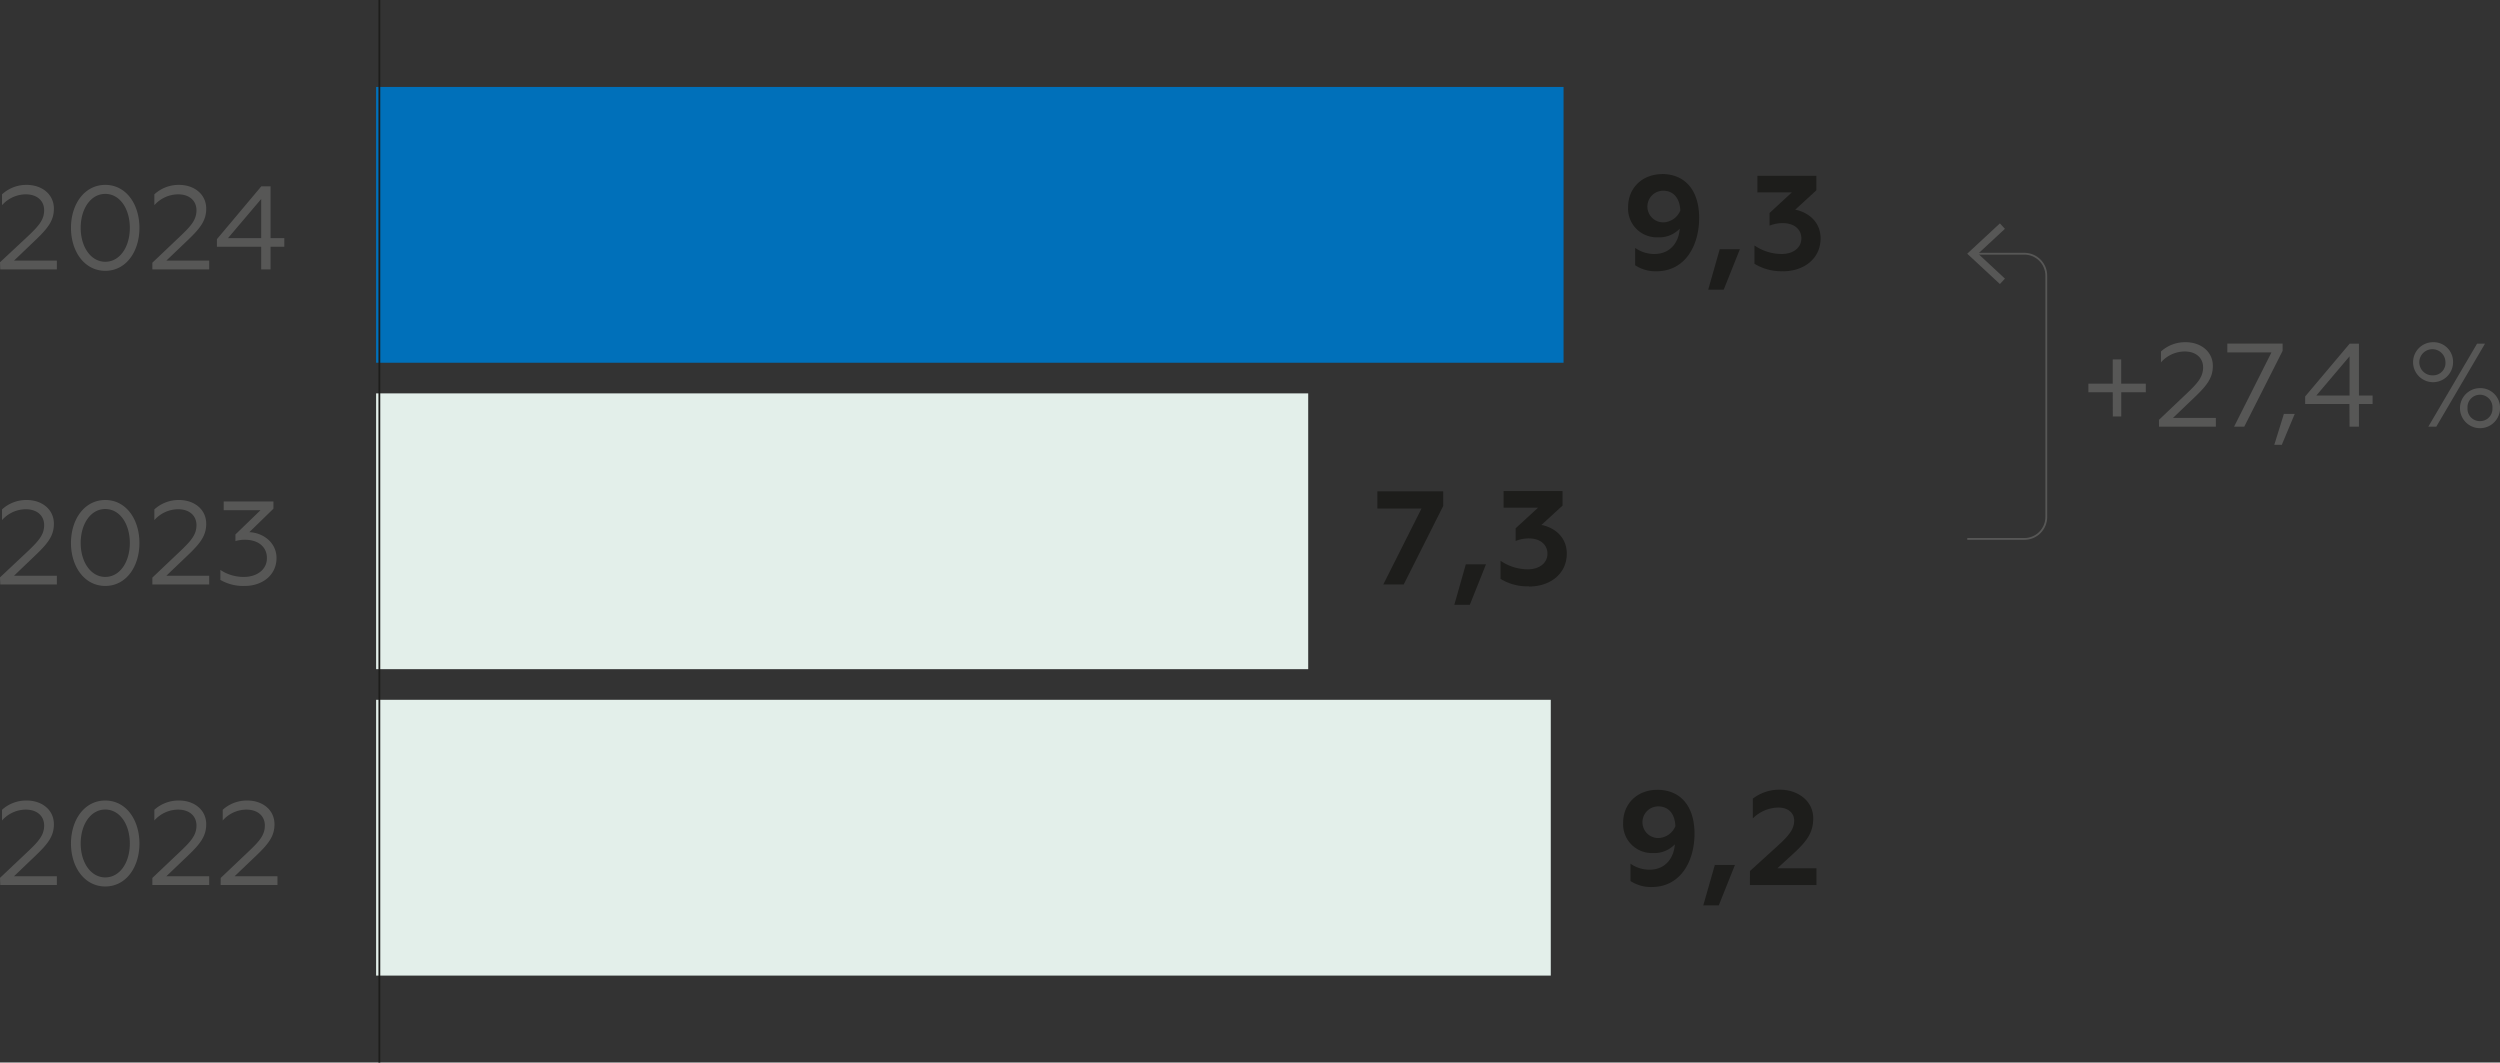
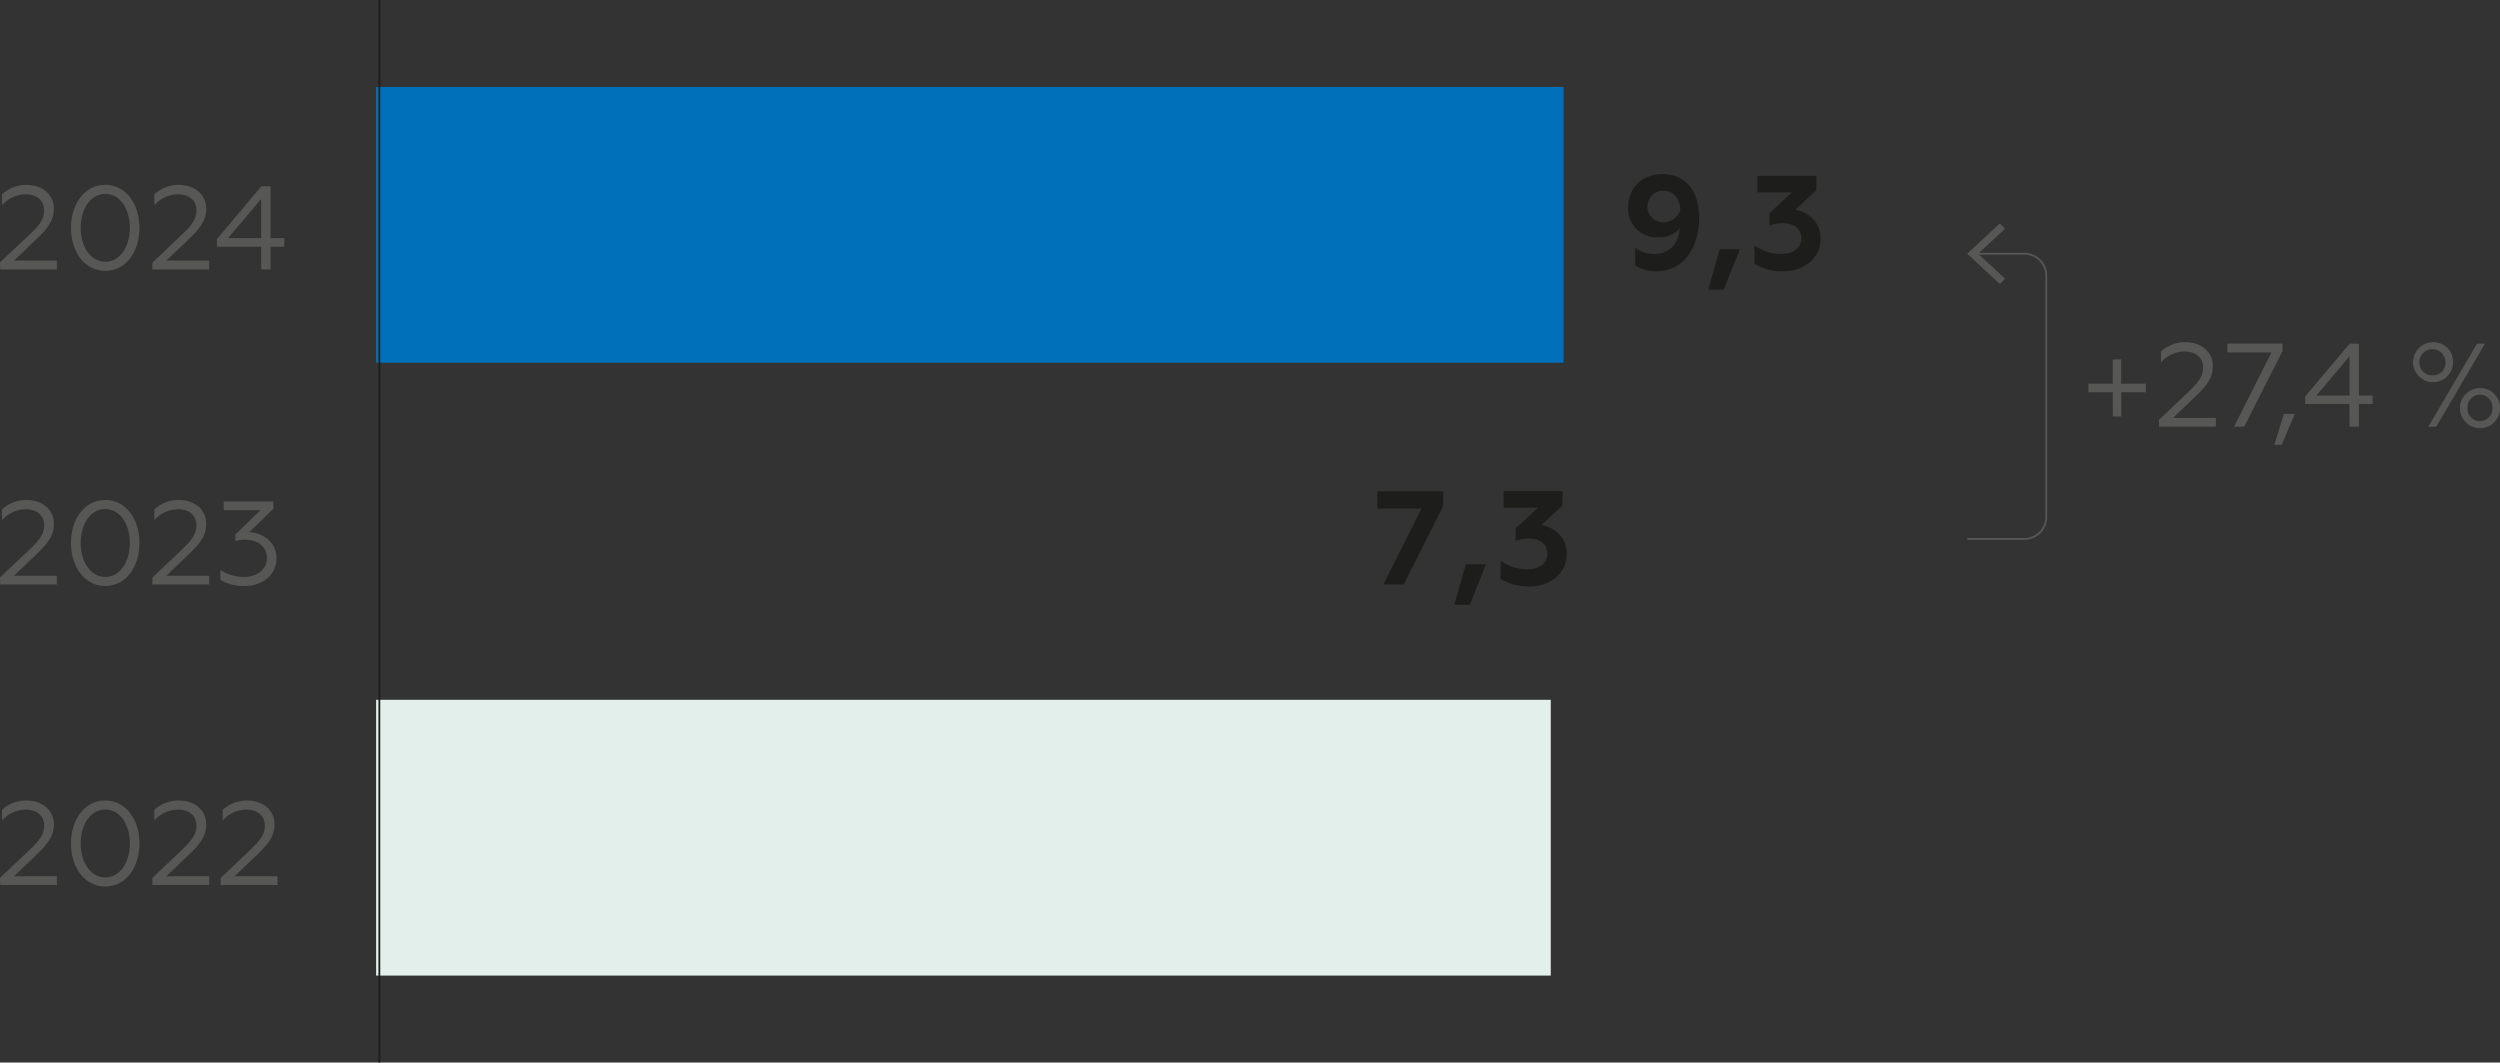
<svg xmlns="http://www.w3.org/2000/svg" viewBox="0 0 690.3 293.38">
  <rect x="0" y="0" width="690.3" height="293.38" fill="#333333" stroke="none" />
  <defs>
    <style>.cls-1,.cls-5,.cls-8{fill:none;}.cls-2{fill:#0070ba;}.cls-3{fill:#e3efea;}.cls-4{fill:#1d1d1b;}.cls-5{stroke:#1d1d1b;stroke-miterlimit:10;}.cls-5,.cls-8{stroke-width:0.5px;}.cls-6{fill:#575756;}.cls-7{clip-path:url(#clip-path);}.cls-8{stroke:#575756;stroke-linejoin:round;}</style>
    <clipPath id="clip-path" transform="translate(-5.5 -14.34)">
      <rect class="cls-1" width="697" height="319.32" />
    </clipPath>
  </defs>
  <title>Ресурс 1</title>
  <g id="Слой_2" data-name="Слой 2">
    <g id="Слой_1-2" data-name="Слой 1">
      <rect class="cls-2" x="103.85" y="24.01" width="327.88" height="76.15" />
-       <rect class="cls-3" x="103.85" y="108.62" width="257.37" height="76.15" />
      <rect class="cls-3" x="103.85" y="193.23" width="324.35" height="76.15" />
      <path class="cls-4" d="M497.8,89.25c5.71,0,10.4-3.43,10.4-9.08,0-4.9-3.84-7.34-7-7.93l5.83-5.35v-4H490.75v4.57h9.52l-6.16,5.69v3.5a9.54,9.54,0,0,1,3.65-.7c3.21,0,5.13,1.77,5.13,4.2,0,2.81-2.51,4.32-5.39,4.32a13.25,13.25,0,0,1-7.56-2.36v5.06a14.22,14.22,0,0,0,7.86,2.06m-20.63,5.09h4.28l4.47-11.17h-5.57ZM464.75,67c2.77,0,4.57,2,4.72,5.46a5.26,5.26,0,0,1-4.72,3.28,4.37,4.37,0,1,1,0-8.74m-.33-4.58c-5.28,0-9.37,3.65-9.37,9.12a7.93,7.93,0,0,0,8.26,8.33,7.72,7.72,0,0,0,6-2.4c-.26,3.8-2.62,7-7,7A9.08,9.08,0,0,1,457,82.79v4.8a10.38,10.38,0,0,0,5.83,1.66c8,0,11.84-7.12,11.84-14.76,0-7.45-3.76-12.1-10.29-12.1" transform="translate(-5.5 -14.34)" />
      <path class="cls-4" d="M427.72,176.29c5.72,0,10.4-3.43,10.4-9.07,0-4.91-3.83-7.34-7-7.93l5.83-5.35v-4H420.67v4.58h9.52L424,160.21v3.5a9.54,9.54,0,0,1,3.65-.7c3.21,0,5.13,1.77,5.13,4.21,0,2.8-2.51,4.32-5.39,4.32a13.33,13.33,0,0,1-7.56-2.36v5a14.24,14.24,0,0,0,7.86,2.06m-20.62,5.09h4.28l4.46-11.17h-5.57Zm-19.62-5.6h5.64L404,154.05V150H385.82v4.76H398Z" transform="translate(-5.5 -14.34)" />
-       <path class="cls-4" d="M488.68,258.73h18.38v-4.65H496.28l4.43-4.06c4-3.65,5.46-6.05,5.46-9.74,0-4.91-4.39-7.89-9.15-7.89a12,12,0,0,0-7.53,2.47v5.46a10.21,10.21,0,0,1,7-3c2.65,0,4.42,1.41,4.42,3.62s-1.29,4-4.61,7l-7.6,6.91Zm-12.87,5.6h4.28l4.47-11.17H479ZM463.38,237c2.77,0,4.58,1.95,4.73,5.46a5.27,5.27,0,0,1-4.73,3.28,4.37,4.37,0,1,1,0-8.74m-.33-4.57c-5.27,0-9.37,3.65-9.37,9.11a7.94,7.94,0,0,0,8.27,8.34,7.77,7.77,0,0,0,6-2.4c-.26,3.8-2.62,7-7,7a9.09,9.09,0,0,1-5.24-1.66v4.79a10.35,10.35,0,0,0,5.83,1.66c8,0,11.85-7.12,11.85-14.75,0-7.46-3.77-12.1-10.3-12.1" transform="translate(-5.5 -14.34)" />
      <line class="cls-5" x1="104.75" y1="293.38" x2="104.75" />
      <path class="cls-6" d="M68.45,80.1l9.17-10.81V80.1Zm9.17,8.62h2.59V82.47H84V80.1H80.21V65.79H77.65L65.4,80.37v2.1H77.62Zm-30.05,0H63.26V86.3H51.43l5.94-5.67c3.47-3.31,5.07-5.41,5.07-8.68,0-4-3.34-6.56-7.5-6.56A9.91,9.91,0,0,0,48.12,68v3a8.85,8.85,0,0,1,6.56-3c3.08,0,5.07,1.74,5.07,4.39s-1.5,4.36-4.55,7.24l-7.63,7.25Zm-13-2.1c-4,0-6.79-4.12-6.79-9.36s2.75-9.38,6.79-9.38,6.78,4.13,6.78,9.38-2.75,9.36-6.78,9.36m0,2.5c5.76,0,9.43-5.34,9.43-11.86s-3.67-11.87-9.43-11.87-9.47,5.34-9.47,11.87,3.73,11.86,9.47,11.86m-29-.4H21.2V86.3H9.37l5.93-5.67c3.47-3.31,5.08-5.41,5.08-8.68,0-4-3.34-6.56-7.5-6.56A9.89,9.89,0,0,0,6.06,68v3a8.85,8.85,0,0,1,6.55-3c3.09,0,5.08,1.74,5.08,4.39s-1.5,4.36-4.55,7.24L5.5,86.76Z" transform="translate(-5.5 -14.34)" />
      <path class="cls-6" d="M73.07,176.13c4.88,0,8.78-3,8.78-7.7,0-4.36-3.8-7-7.5-7.15L81,154.8v-2H67.27v2.42H77.43l-6.92,6.69v1.83a8.77,8.77,0,0,1,2.62-.36c3.74,0,6.07,2,6.07,5.05,0,3.37-3,5.21-6.29,5.21a11.53,11.53,0,0,1-6.56-1.93v2.75a12.5,12.5,0,0,0,6.72,1.67m-25.5-.4H63.26v-2.42H51.43l5.94-5.67c3.47-3.31,5.07-5.41,5.07-8.68,0-4-3.34-6.56-7.5-6.56A9.91,9.91,0,0,0,48.12,155v2.95a8.85,8.85,0,0,1,6.56-3c3.08,0,5.07,1.74,5.07,4.39s-1.5,4.36-4.55,7.25l-7.63,7.24Zm-13-2.09c-4,0-6.79-4.13-6.79-9.37s2.75-9.38,6.79-9.38,6.78,4.13,6.78,9.38-2.75,9.37-6.78,9.37m0,2.49c5.76,0,9.43-5.34,9.43-11.86s-3.67-11.87-9.43-11.87-9.47,5.34-9.47,11.87,3.73,11.86,9.47,11.86m-29-.4H21.2v-2.42H9.37l5.93-5.67c3.47-3.31,5.08-5.41,5.08-8.68,0-4-3.34-6.56-7.5-6.56A9.89,9.89,0,0,0,6.06,155v2.95a8.85,8.85,0,0,1,6.55-3c3.09,0,5.08,1.74,5.08,4.39s-1.5,4.36-4.55,7.25L5.5,173.77Z" transform="translate(-5.5 -14.34)" />
      <g class="cls-7">
        <path class="cls-6" d="M690.27,130.62a3.39,3.39,0,0,1-3.44-3.57,3.45,3.45,0,1,1,6.88,0,3.39,3.39,0,0,1-3.44,3.57m0-9.11a5.53,5.53,0,1,0,5.54,5.54,5.43,5.43,0,0,0-5.54-5.54m-13-3.53a3.61,3.61,0,1,1,3.47-3.64,3.41,3.41,0,0,1-3.47,3.64m0-9.15a5.52,5.52,0,1,0,5.57,5.51,5.39,5.39,0,0,0-5.57-5.51M676,132.16h2.2l13.46-22.93h-2.19Zm-30.91-8.61,9.17-10.82v10.82Zm9.17,8.61h2.59V125.9h3.77v-2.35h-3.77V109.23h-2.56L642,123.81v2.09h12.22Zm-20.78,5h2.07l3.57-8.52h-3Zm-11.11-5h2.81l10.59-20.94v-2H620.51v2.42H632.7Zm-20.72,0h15.69v-2.42H605.5l5.93-5.67c3.47-3.31,5.08-5.41,5.08-8.68,0-4-3.35-6.56-7.51-6.56a9.88,9.88,0,0,0-6.81,2.56v3a8.78,8.78,0,0,1,6.55-3c3.08,0,5.08,1.74,5.08,4.39s-1.51,4.36-4.56,7.25l-7.63,7.24Zm-12.76-2.82h2.33v-6.68H598v-2.39H591.2v-6.69h-2.33v6.69h-6.72v2.39h6.72Z" transform="translate(-5.5 -14.34)" />
      </g>
      <path class="cls-6" d="M66.42,258.71H82.11v-2.42H70.28l5.94-5.67c3.47-3.31,5.07-5.41,5.07-8.69,0-4-3.34-6.55-7.5-6.55A9.88,9.88,0,0,0,67,237.94v2.95a8.78,8.78,0,0,1,6.55-3c3.08,0,5.08,1.74,5.08,4.39s-1.51,4.36-4.56,7.24l-7.63,7.24Zm-18.85,0H63.26v-2.42H51.43l5.94-5.67c3.47-3.31,5.07-5.41,5.07-8.69,0-4-3.34-6.55-7.5-6.55a9.91,9.91,0,0,0-6.82,2.56v2.95a8.82,8.82,0,0,1,6.56-3c3.08,0,5.07,1.74,5.07,4.39s-1.5,4.36-4.55,7.24l-7.63,7.24Zm-13-2.1c-4,0-6.79-4.12-6.79-9.36s2.75-9.38,6.79-9.38,6.78,4.13,6.78,9.38-2.75,9.36-6.78,9.36m0,2.5c5.76,0,9.43-5.34,9.43-11.86s-3.67-11.87-9.43-11.87-9.47,5.34-9.47,11.87,3.73,11.86,9.47,11.86m-29-.4H21.2v-2.42H9.37l5.93-5.67c3.47-3.31,5.08-5.41,5.08-8.69,0-4-3.34-6.55-7.5-6.55a9.89,9.89,0,0,0-6.82,2.56v2.95a8.81,8.81,0,0,1,6.55-3c3.09,0,5.08,1.74,5.08,4.39s-1.5,4.36-4.55,7.24L5.5,256.74Z" transform="translate(-5.5 -14.34)" />
      <g class="cls-7">
        <path class="cls-8" d="M548.7,163.15h15.76a6.06,6.06,0,0,0,6.06-6.06V90.46a6.06,6.06,0,0,0-6.06-6.06H550.92" transform="translate(-5.5 -14.34)" />
      </g>
      <polygon class="cls-6" points="552.21 61.68 553.6 63.18 546.2 70.05 553.6 76.93 552.21 78.43 543.19 70.05 552.21 61.68" />
    </g>
  </g>
</svg>